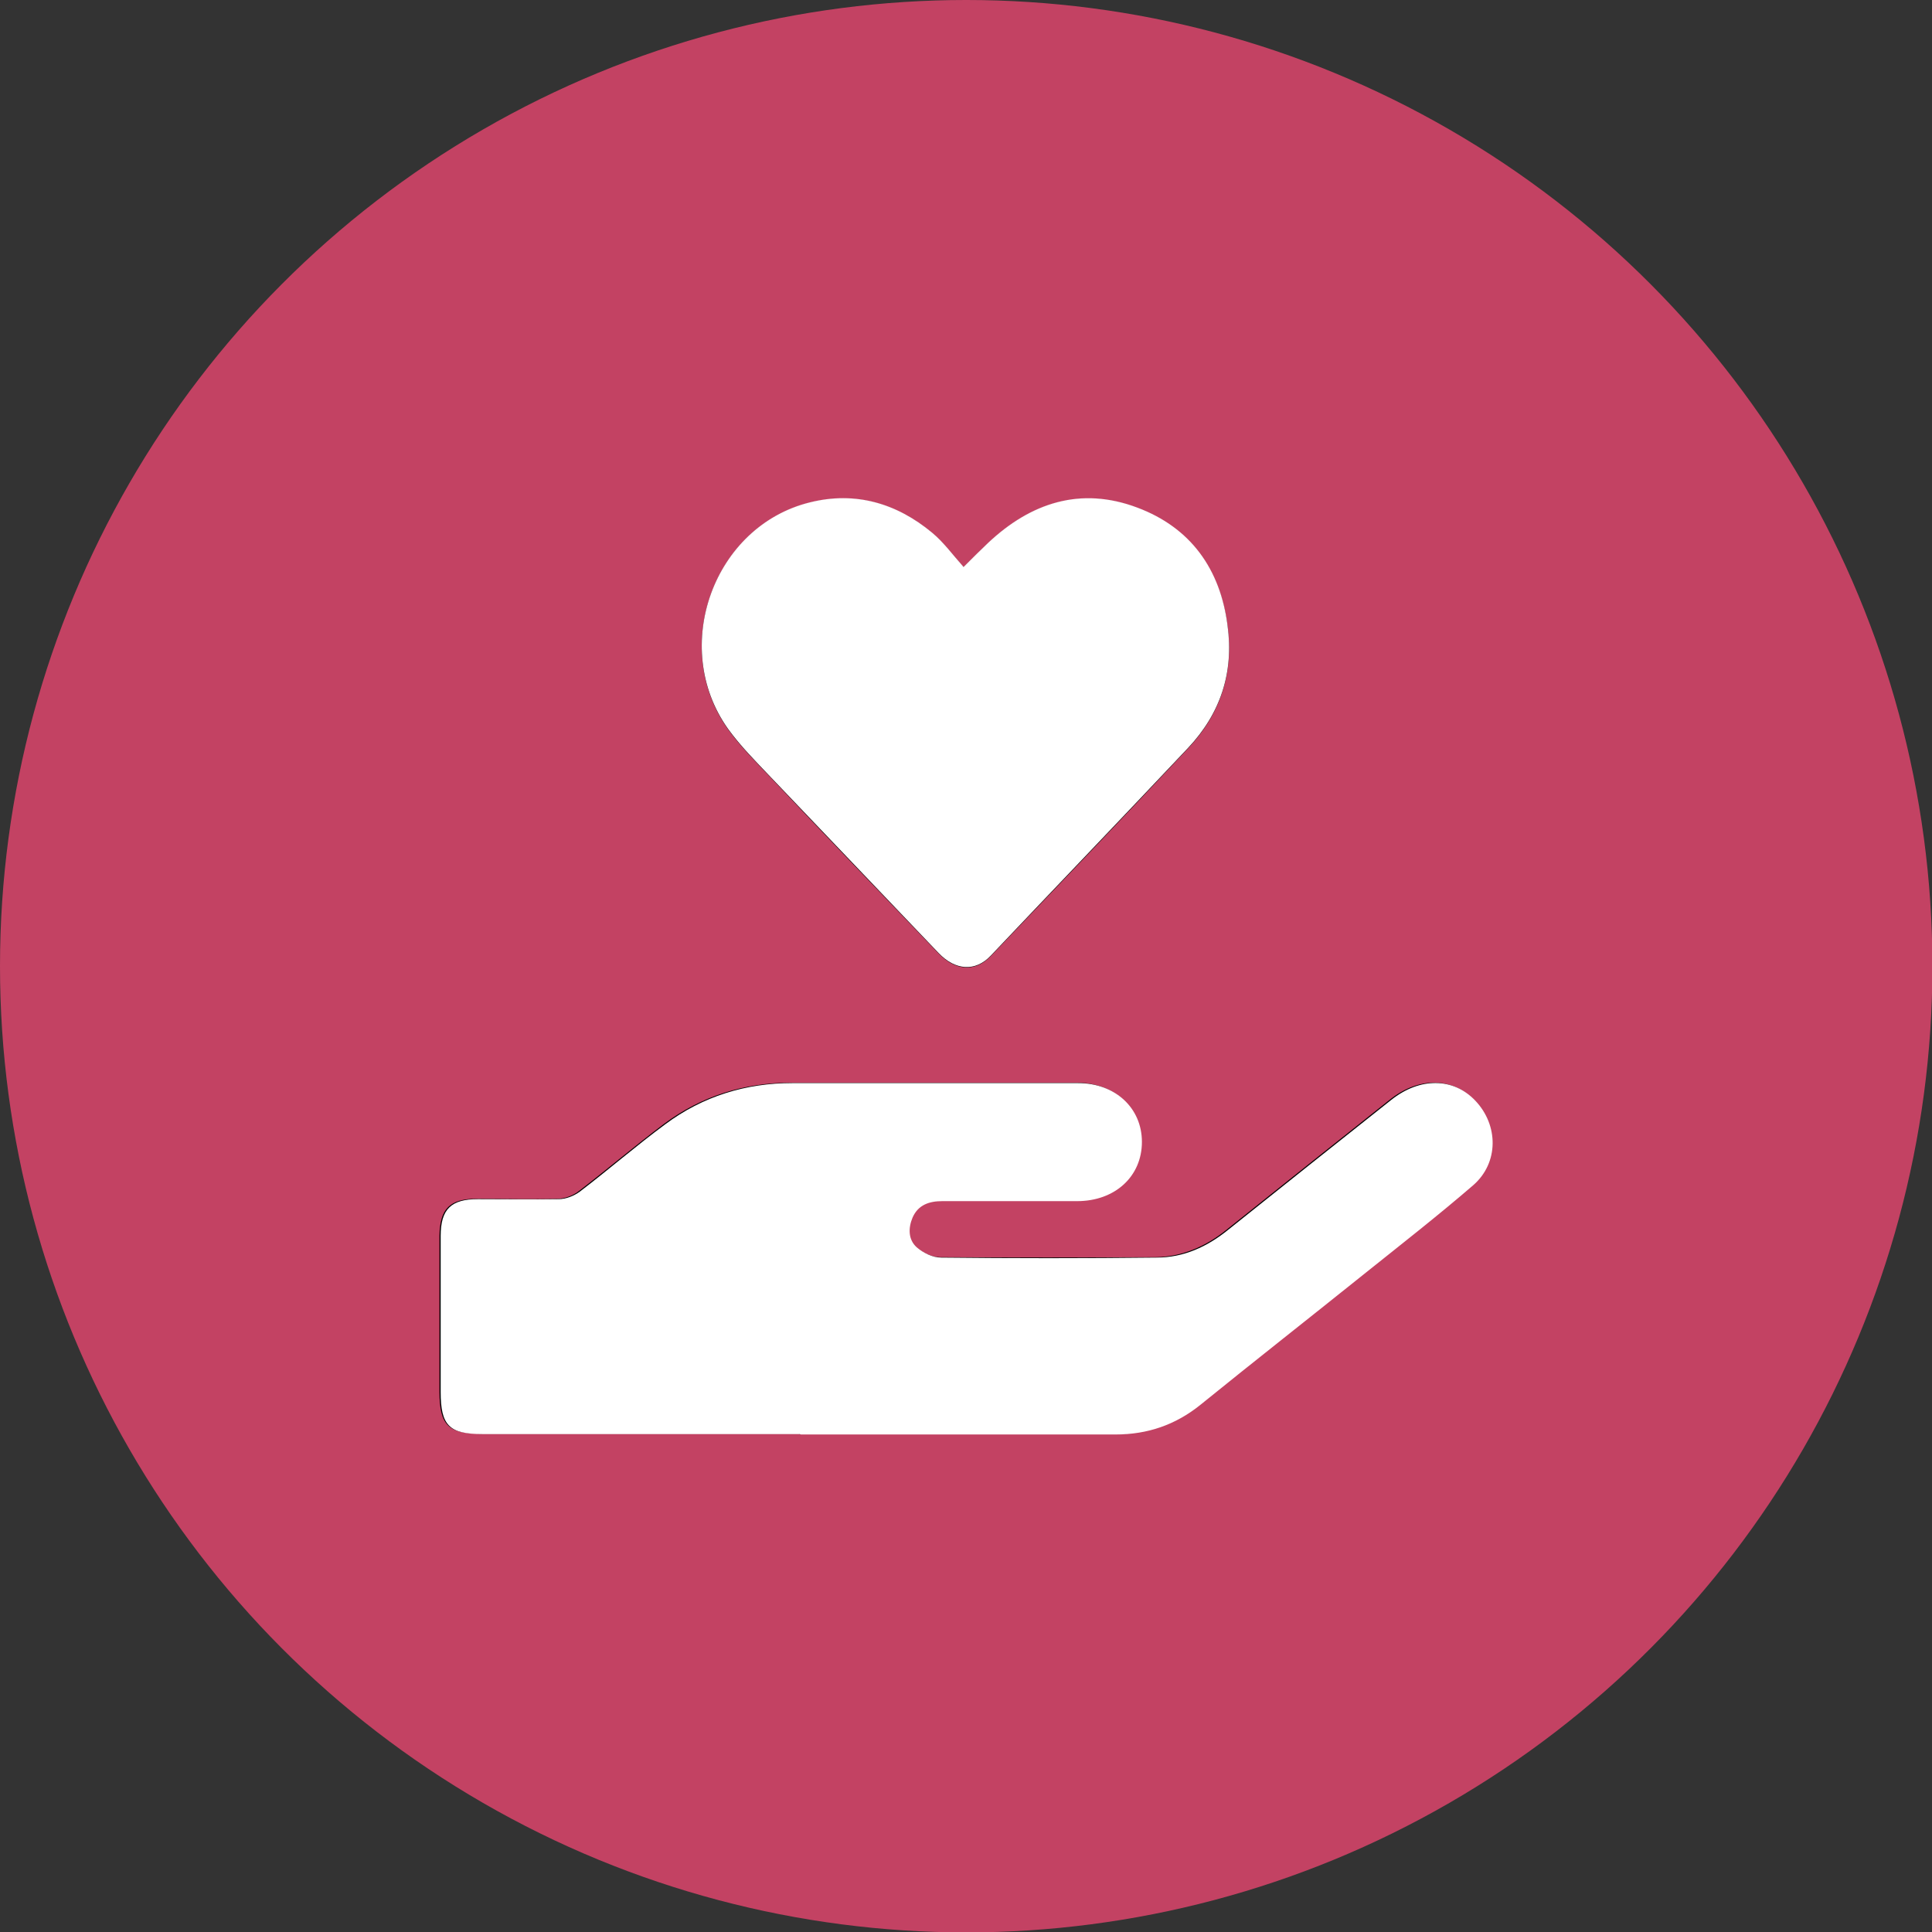
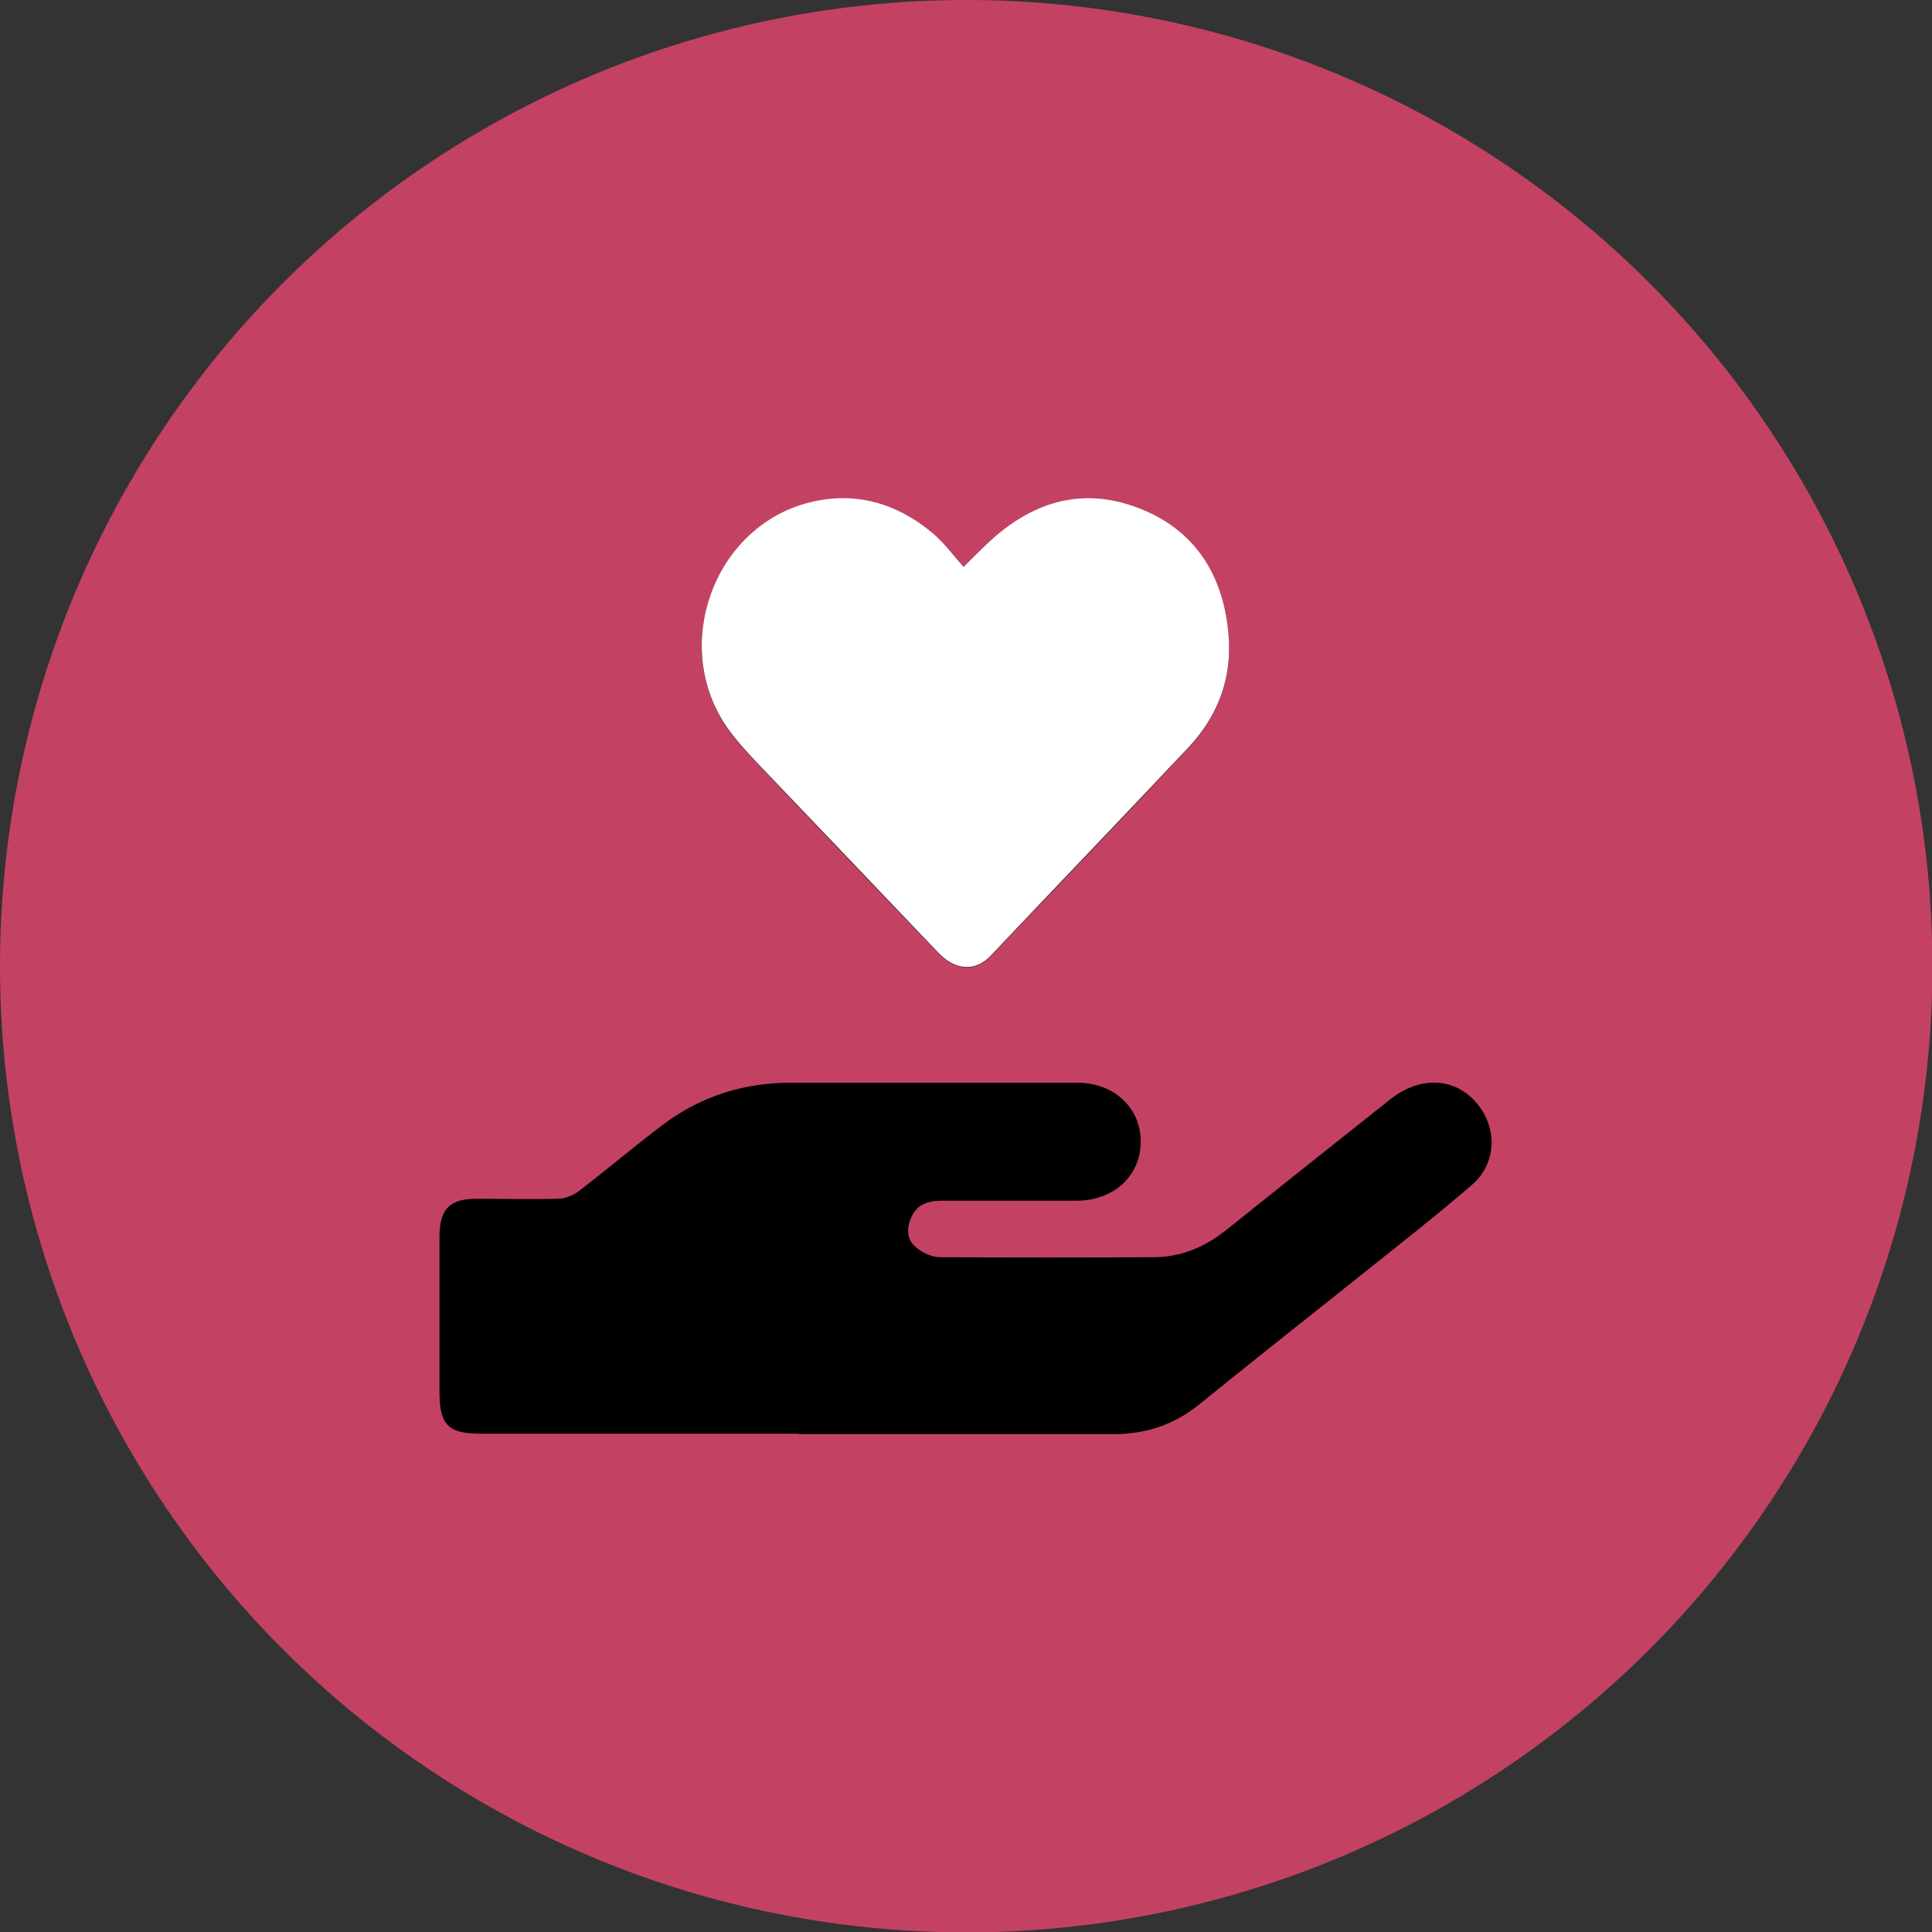
<svg xmlns="http://www.w3.org/2000/svg" id="Layer_2" viewBox="0 0 48.27 48.27">
  <rect x="0" y="0" width="48.27" height="48.27" fill="#333333" stroke="none" />
  <defs>
    <style>.cls-1{fill:#fff;}.cls-2{fill:#c34263;}</style>
  </defs>
  <g id="Layer_1-2">
    <circle class="cls-2" cx="24.14" cy="24.14" r="24.14" />
    <g>
      <path d="m19.98,35.83h0c2.62,0,5.24,0,7.86,0,.8,0,1.5-.24,2.12-.74,1.37-1.11,2.75-2.2,4.13-3.3.9-.72,1.82-1.44,2.69-2.19.64-.56.64-1.49.05-2.11-.55-.58-1.38-.59-2.1-.02-1.36,1.08-2.72,2.16-4.08,3.25-.52.42-1.11.68-1.78.69-1.8.01-3.59.01-5.39,0-.21,0-.45-.12-.61-.26-.22-.19-.22-.48-.1-.74.14-.32.42-.41.74-.41,1.12,0,2.25,0,3.37,0,.95,0,1.62-.62,1.62-1.48,0-.85-.67-1.47-1.6-1.47-2.38,0-4.75,0-7.13,0-1.17,0-2.24.33-3.18,1.03-.72.54-1.41,1.13-2.13,1.68-.14.11-.35.19-.53.19-.67.02-1.34,0-2.02,0-.67,0-.92.25-.93.92,0,1.3,0,2.6,0,3.9,0,.84.22,1.05,1.04,1.05,2.64,0,5.29,0,7.93,0Zm4.09-21.66c-.26-.29-.49-.61-.78-.85-.89-.74-1.91-1.04-3.05-.76-2.41.59-3.51,3.61-2.05,5.66.31.43.69.81,1.06,1.2,1.39,1.47,2.8,2.94,4.2,4.4.42.44.92.47,1.3.07,1.65-1.73,3.3-3.45,4.93-5.19.81-.86,1.15-1.88.99-3.06-.19-1.41-.93-2.45-2.26-2.95-1.41-.53-2.66-.12-3.73.89-.18.17-.36.35-.61.6Z" />
-       <path class="cls-1" d="m19.98,35.83c-2.64,0-5.29,0-7.93,0-.83,0-1.04-.22-1.04-1.05,0-1.3,0-2.6,0-3.9,0-.67.26-.92.93-.92.67,0,1.35.01,2.02,0,.18,0,.38-.08.53-.19.72-.55,1.4-1.14,2.13-1.68.94-.7,2.01-1.03,3.18-1.03,2.38,0,4.75,0,7.13,0,.93,0,1.6.62,1.6,1.47,0,.86-.67,1.48-1.62,1.48-1.12,0-2.25,0-3.37,0-.32,0-.6.09-.74.41-.11.26-.11.55.1.74.16.14.4.26.61.26,1.8.02,3.59.02,5.39,0,.67,0,1.26-.27,1.78-.69,1.36-1.09,2.72-2.17,4.08-3.25.72-.57,1.55-.56,2.1.02.58.61.59,1.55-.05,2.11-.88.76-1.79,1.47-2.69,2.19-1.37,1.1-2.76,2.19-4.13,3.3-.62.5-1.32.74-2.12.74-2.62,0-5.24,0-7.86,0h0Z" />
      <path class="cls-1" d="m24.07,14.17c.25-.25.43-.43.61-.6,1.07-1.01,2.32-1.42,3.73-.89,1.34.5,2.08,1.54,2.26,2.95.16,1.18-.18,2.2-.99,3.06-1.64,1.74-3.29,3.46-4.93,5.19-.38.4-.88.37-1.3-.07-1.4-1.47-2.8-2.93-4.2-4.4-.37-.39-.75-.77-1.06-1.2-1.46-2.05-.36-5.07,2.05-5.66,1.13-.28,2.16.02,3.05.76.29.24.52.56.78.85Z" />
    </g>
  </g>
</svg>